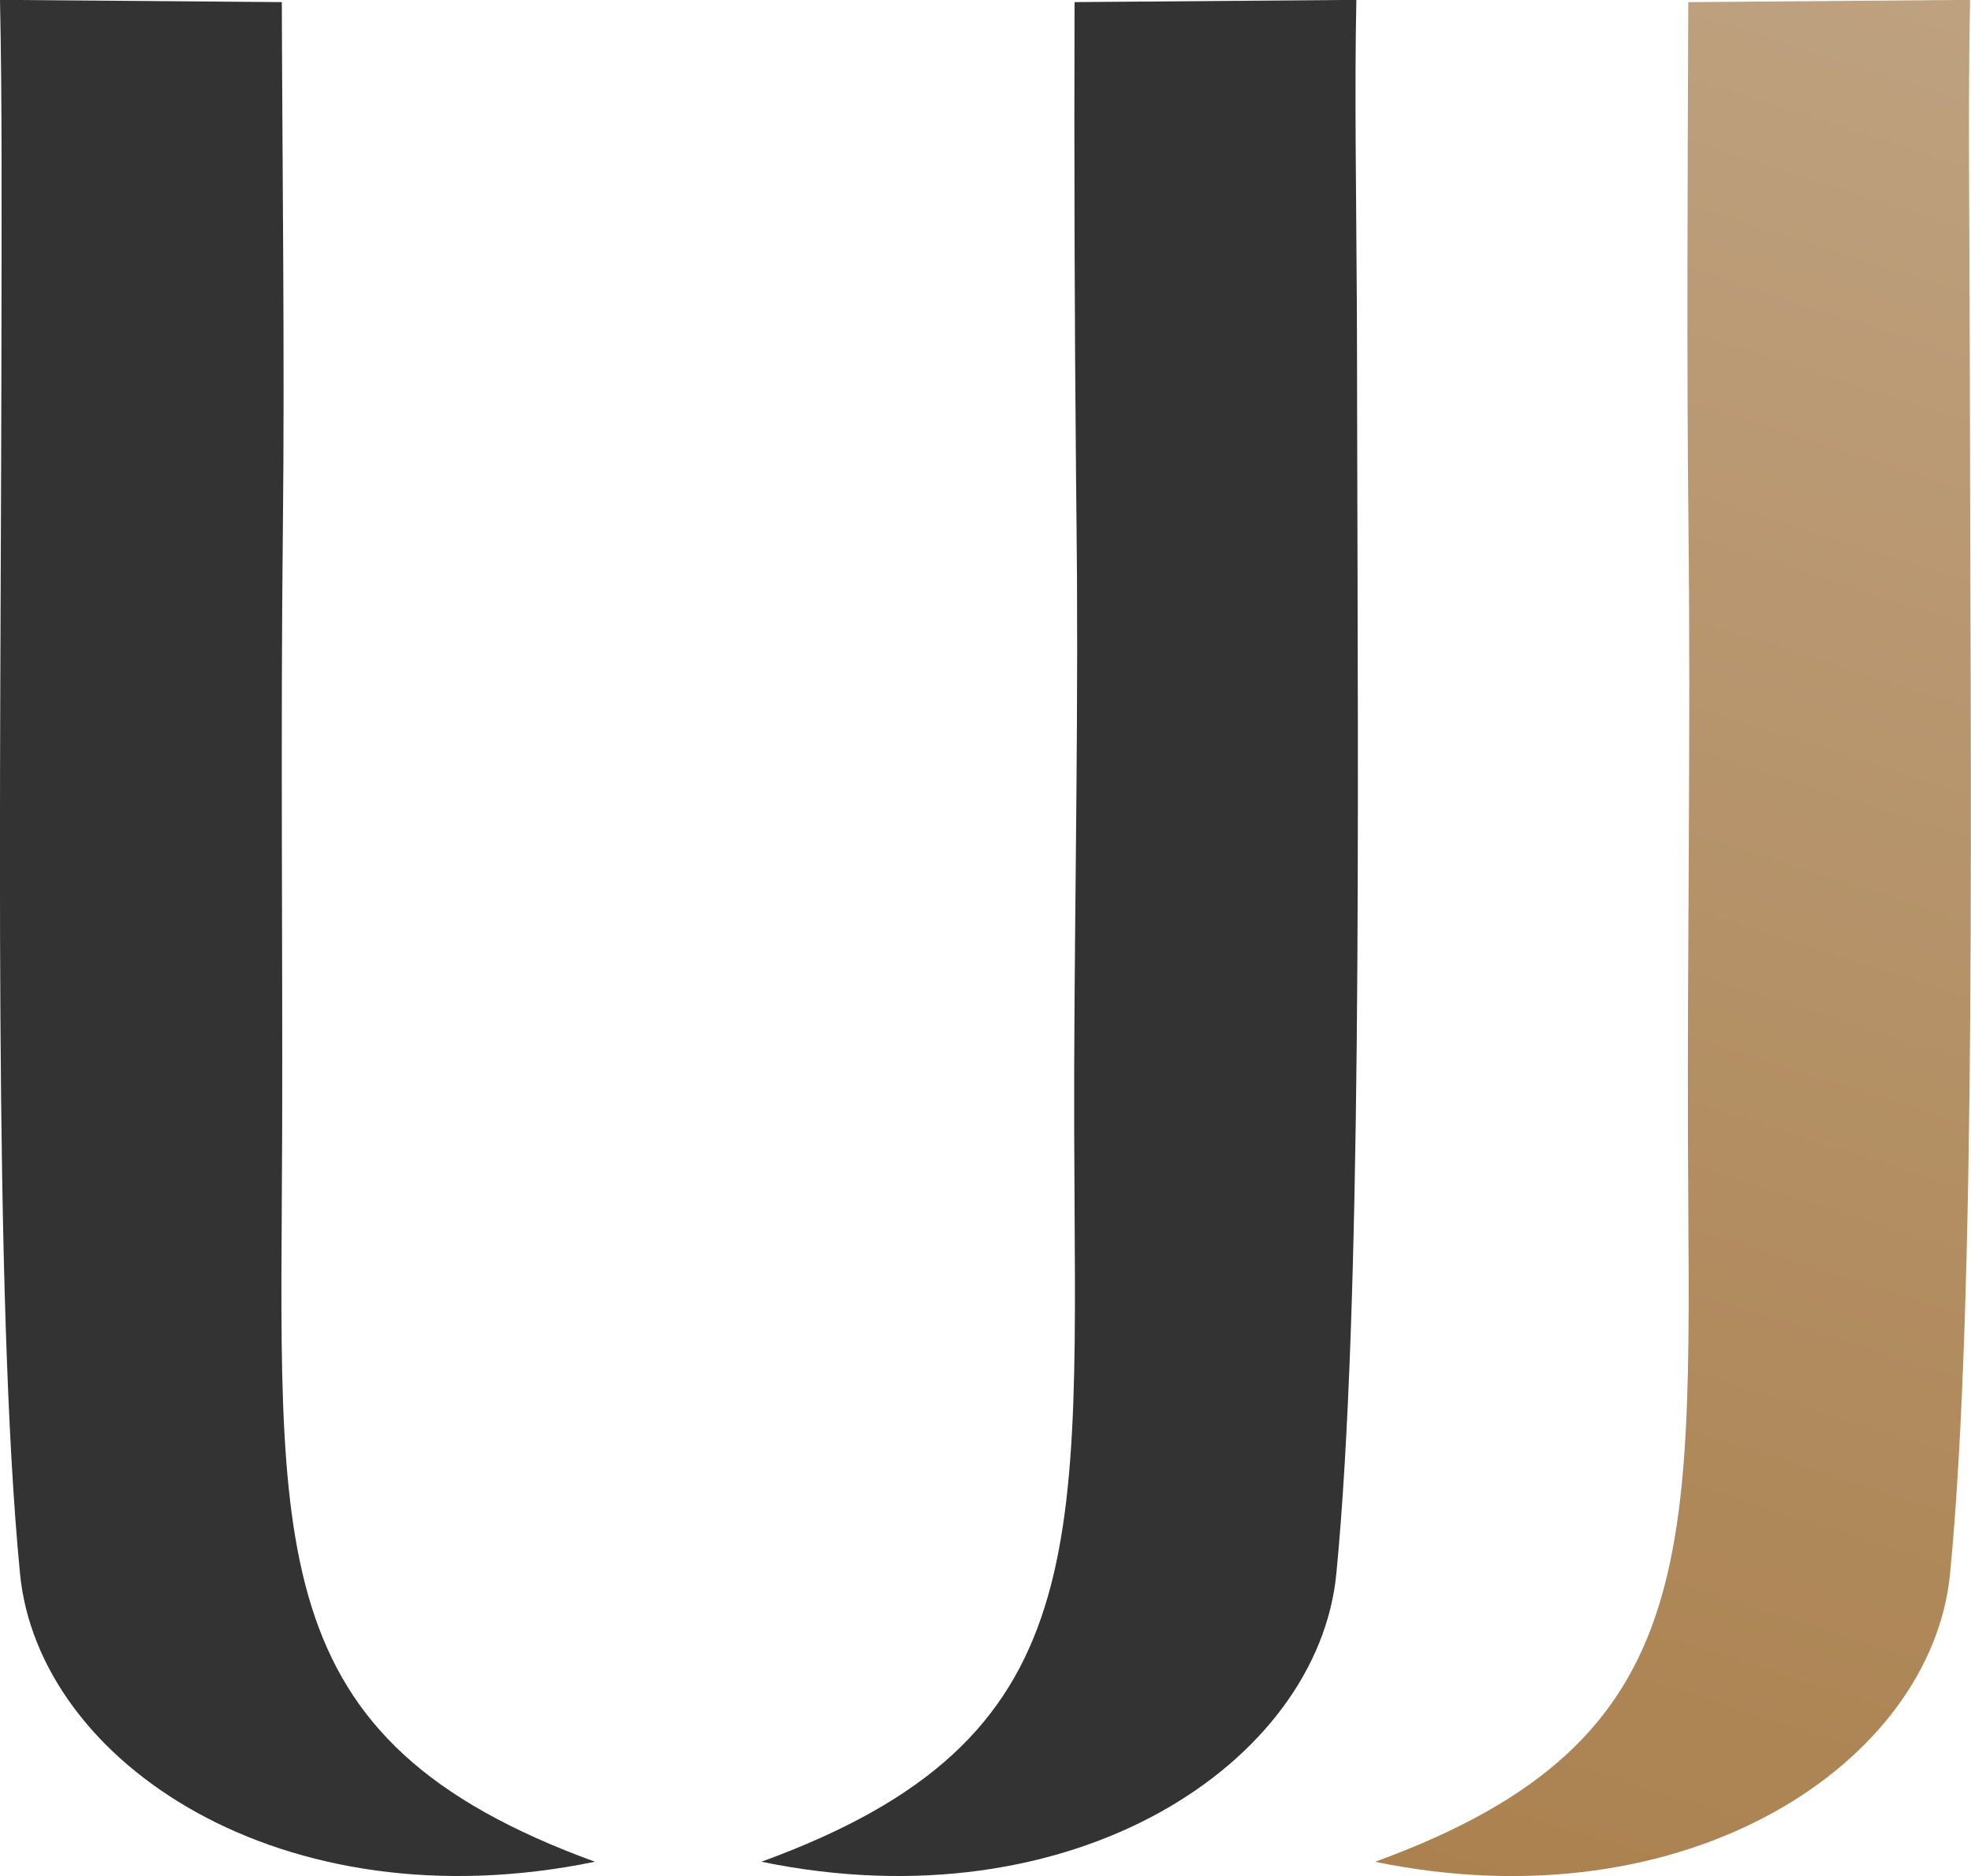
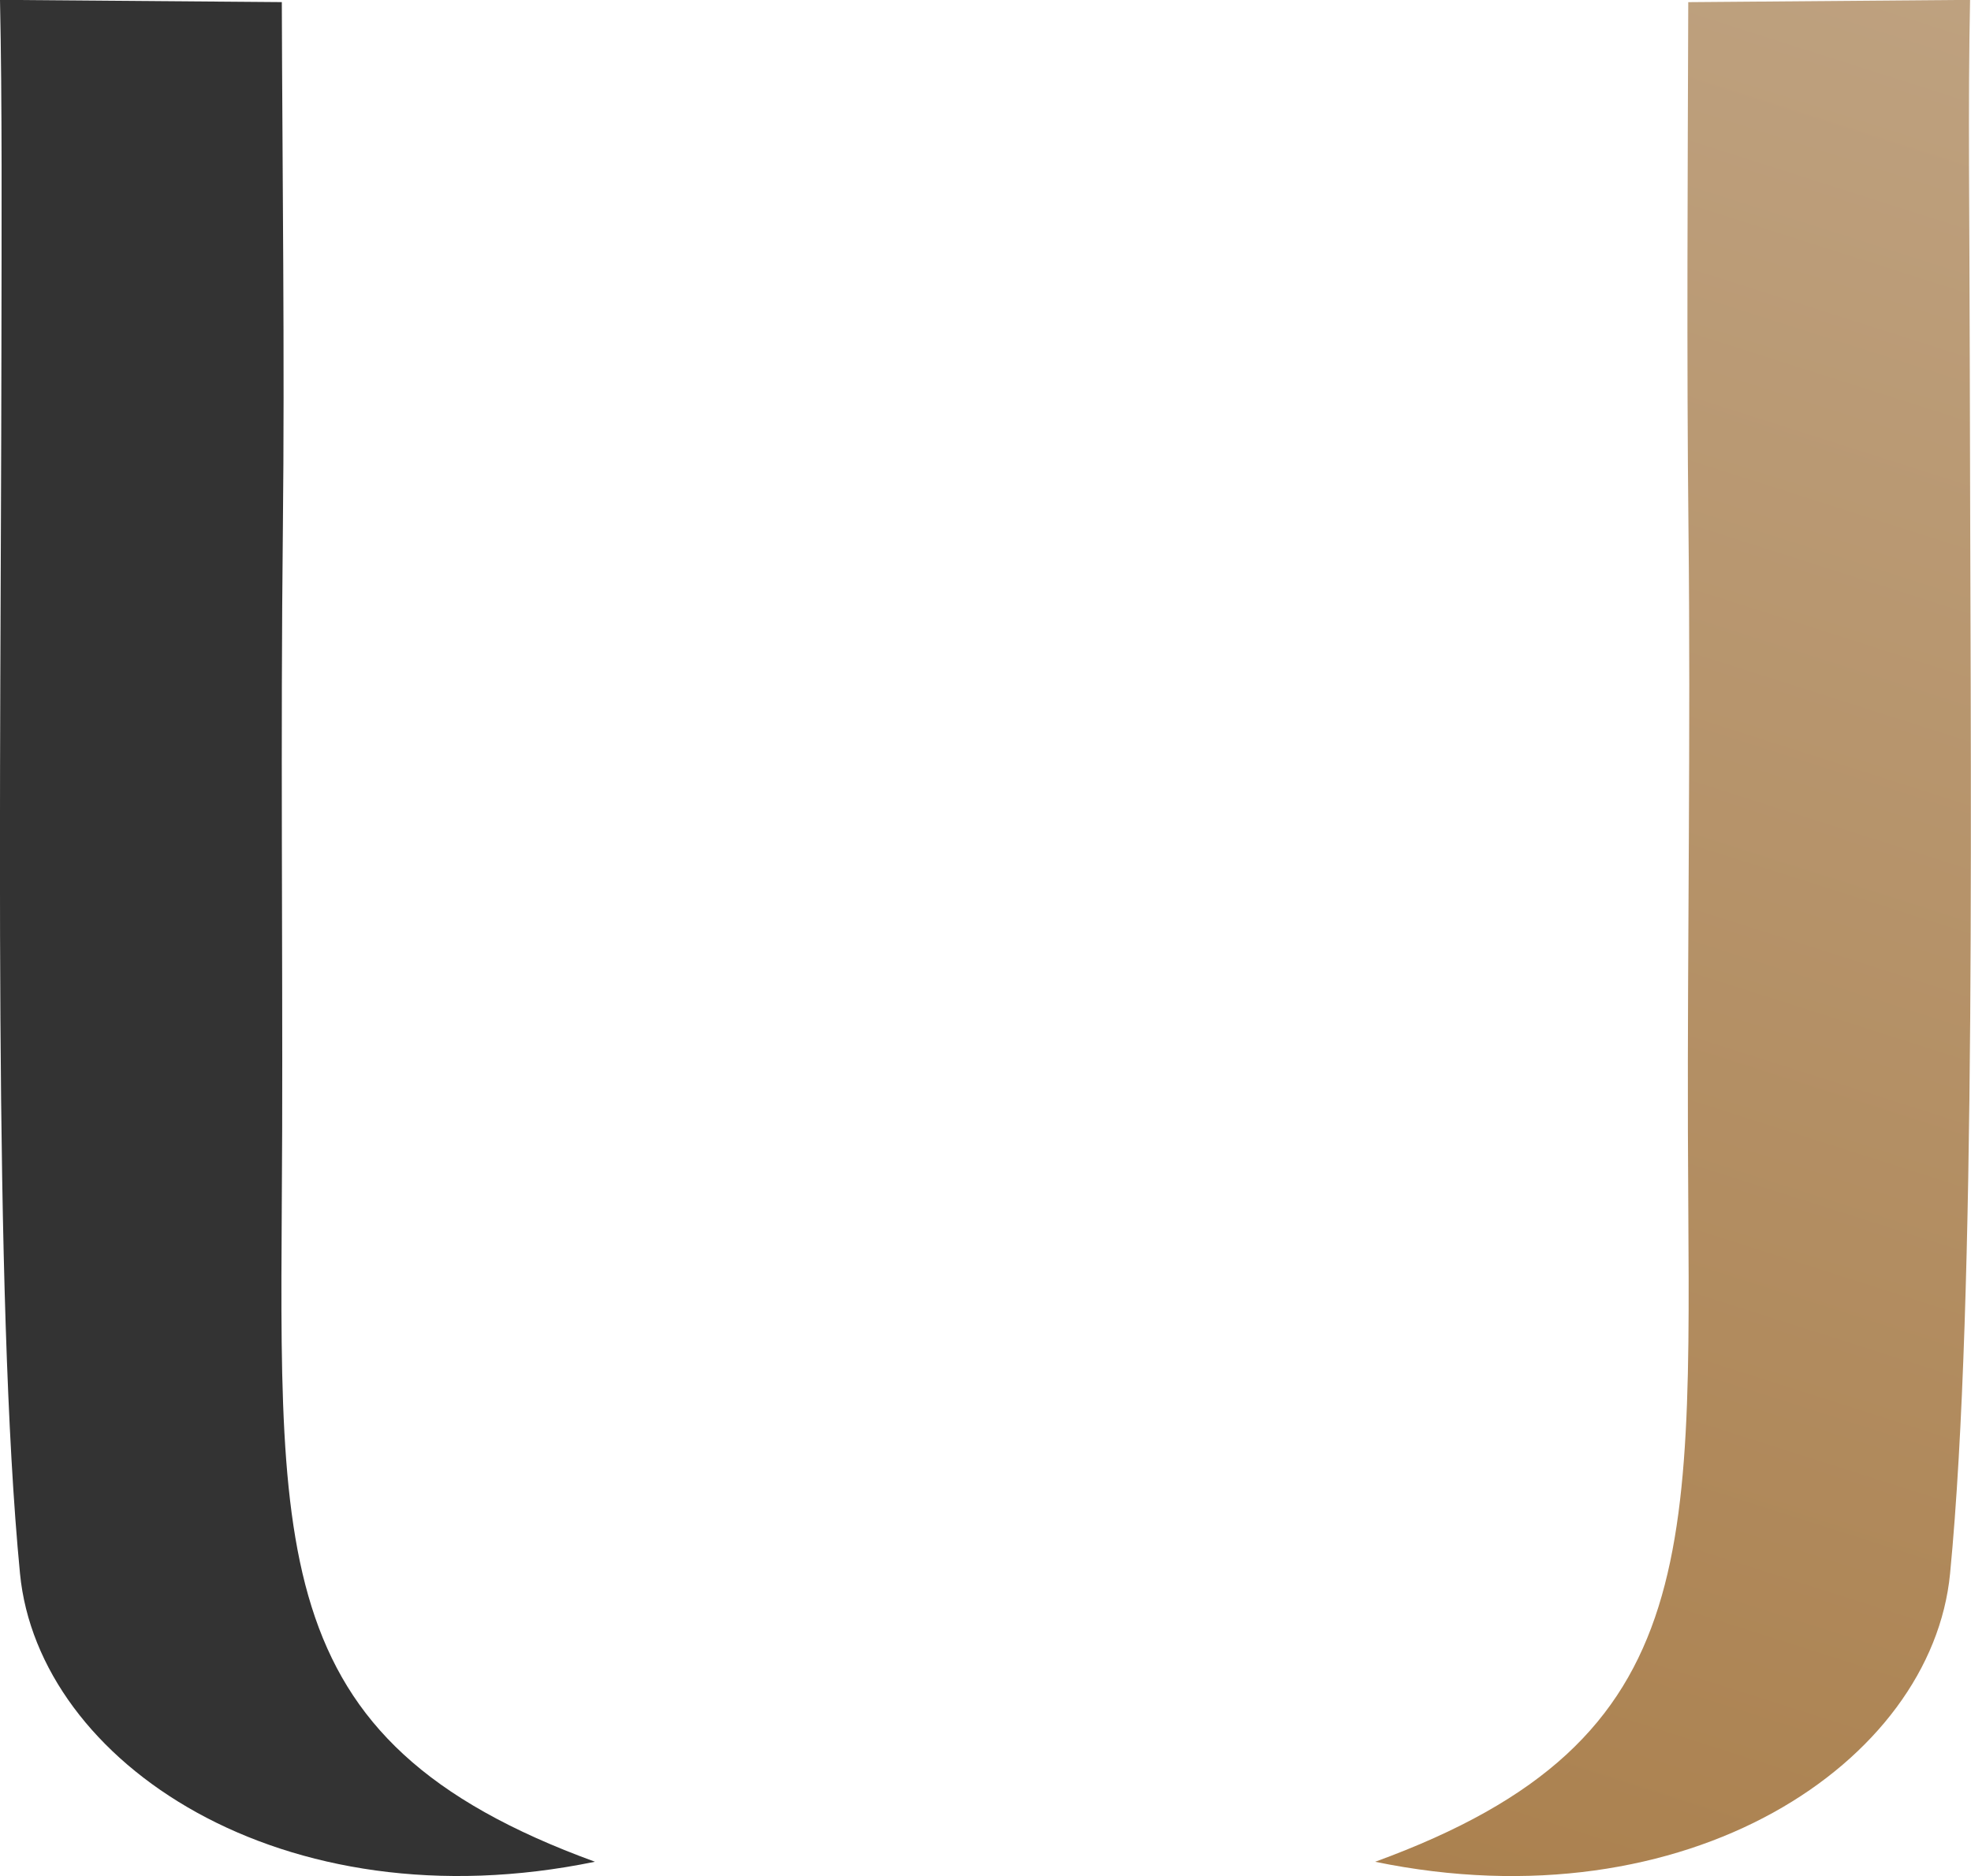
<svg xmlns="http://www.w3.org/2000/svg" xmlns:ns1="http://www.inkscape.org/namespaces/inkscape" xmlns:ns2="http://sodipodi.sourceforge.net/DTD/sodipodi-0.dtd" xmlns:xlink="http://www.w3.org/1999/xlink" width="11.206mm" height="10.669mm" viewBox="0 0 11.206 10.669" id="svg1" xml:space="preserve" ns1:export-filename="Logo uniflex.svg" ns1:export-xdpi="274.50531" ns1:export-ydpi="274.50531" ns2:docname="Logo uniflex.svg">
  <defs id="defs1">
    <linearGradient id="linearGradient7" ns1:collect="always">
      <stop style="stop-color:#bea17f;stop-opacity:1;" offset="0" id="stop7" />
      <stop style="stop-color:#ab814f;stop-opacity:1;" offset="1" id="stop8" />
    </linearGradient>
    <linearGradient ns1:collect="always" xlink:href="#linearGradient7" id="linearGradient8" x1="100.14" y1="97.531" x2="113.631" y2="139.764" gradientUnits="userSpaceOnUse" />
  </defs>
  <g ns1:label="Camada 1" ns1:groupmode="layer" id="layer1" transform="translate(-113.107,-169.048)">
    <g id="g7" transform="matrix(0.25,0,0,0.25,88.105,144.738)">
      <path style="fill:#333333;fill-opacity:1;stroke-width:1;stroke-linecap:round;stroke-linejoin:round;paint-order:stroke fill markers" d="m 100.008,97.425 c 0.05,2.354 0.036,5.057 0.032,8.11 -0.013,9.514 -0.188,21.385 0.423,27.687 0.416,4.295 5.961,8.02 13.075,6.554 -7.673,-2.796 -7.14,-7.125 -7.113,-16.64 0.012,-4.214 -0.036,-8.947 0.016,-13.685 0.043,-3.901 -0.012,-8.102 -0.024,-11.975 z" id="path6" ns2:nodetypes="csscsscc" ns1:path-effect="#path-effect7" ns1:original-d="m 100.00801,97.424963 c 0.0495,2.353999 0.036,5.056857 0.0317,8.110147 -0.0132,9.51425 -0.188291,21.38501 0.42279,27.68729 0.41646,4.29504 5.96066,8.02021 13.0751,6.55387 -7.67322,-2.79649 -7.14029,-7.12495 -7.1132,-16.63981 0.012,-4.2139 -0.0361,-8.94655 0.0161,-13.68493 0.043,-3.90112 -0.0124,-8.10154 -0.0241,-11.974729 z" transform="translate(0,-0.188)" />
-       <path style="fill:#333333;fill-opacity:1;stroke-width:1;stroke-linecap:round;stroke-linejoin:round;paint-order:stroke fill markers" d="m 100.008,97.425 c 0.043,2.047 0.003,4.339 -0.011,6.909 -0.004,0.65 -0.005,1.705 -0.006,2.355 -0.02,9.299 -0.114,20.488 0.472,26.533 0.416,4.295 5.961,8.02 13.075,6.554 -7.673,-2.796 -7.14,-7.125 -7.113,-16.64 0.011,-3.865 -0.087,-8.166 -0.064,-12.508 0.004,-0.65 0.015,-1.704 0.022,-2.355 0.034,-3.56 0.044,-7.311 0.034,-10.797 z" id="path6-5" ns2:nodetypes="csscsscc" ns1:path-effect="#path-effect7-9" ns1:original-d="m 100.00801,97.424963 c 0.0495,2.353999 -0.01082,5.033467 -0.01506,8.086757 -0.0132,9.51425 -0.141515,21.4084 0.46957,27.71068 0.41646,4.29504 5.96066,8.02021 13.0751,6.55387 -7.67322,-2.79649 -7.14029,-7.12495 -7.1132,-16.63981 0.012,-4.2139 -0.10622,-8.94655 -0.054,-13.68493 0.043,-3.90112 0.0577,-8.10154 0.046,-11.974729 z" transform="matrix(-1,0,0,1,230.862,-0.188)" />
      <path style="fill:url(#linearGradient8);stroke-width:1;stroke-linecap:round;stroke-linejoin:round;paint-order:stroke fill markers" d="m 100.008,97.425 c 0.05,2.354 0.011,5.067 0.007,8.12 -0.013,9.514 -0.163,21.375 0.448,27.678 0.416,4.295 5.961,8.02 13.075,6.554 -7.673,-2.796 -7.14,-7.125 -7.113,-16.64 0.012,-4.214 -0.065,-8.947 -0.013,-13.685 0.043,-3.901 0.017,-8.102 0.005,-11.975 z" id="path6-5-9" ns2:nodetypes="csscsscc" ns1:path-effect="#path-effect7-9-6" ns1:original-d="m 100.00801,97.424963 c 0.0495,2.353999 0.0109,5.066537 0.007,8.119827 -0.0132,9.51425 -0.163241,21.37533 0.44784,27.67761 0.41646,4.29504 5.96066,8.02021 13.0751,6.55387 -7.67322,-2.79649 -7.14029,-7.12495 -7.1132,-16.63981 0.012,-4.2139 -0.0651,-8.94655 -0.0129,-13.68493 0.043,-3.90112 0.0166,-8.10154 0.005,-11.974729 z" transform="matrix(-1,0,0,1,244.819,-0.188)" />
    </g>
  </g>
  <style type="text/css" id="style1">	.st0{fill:#333333;}</style>
  <style type="text/css" id="style1-5">	.st0{fill:#333333;}</style>
</svg>